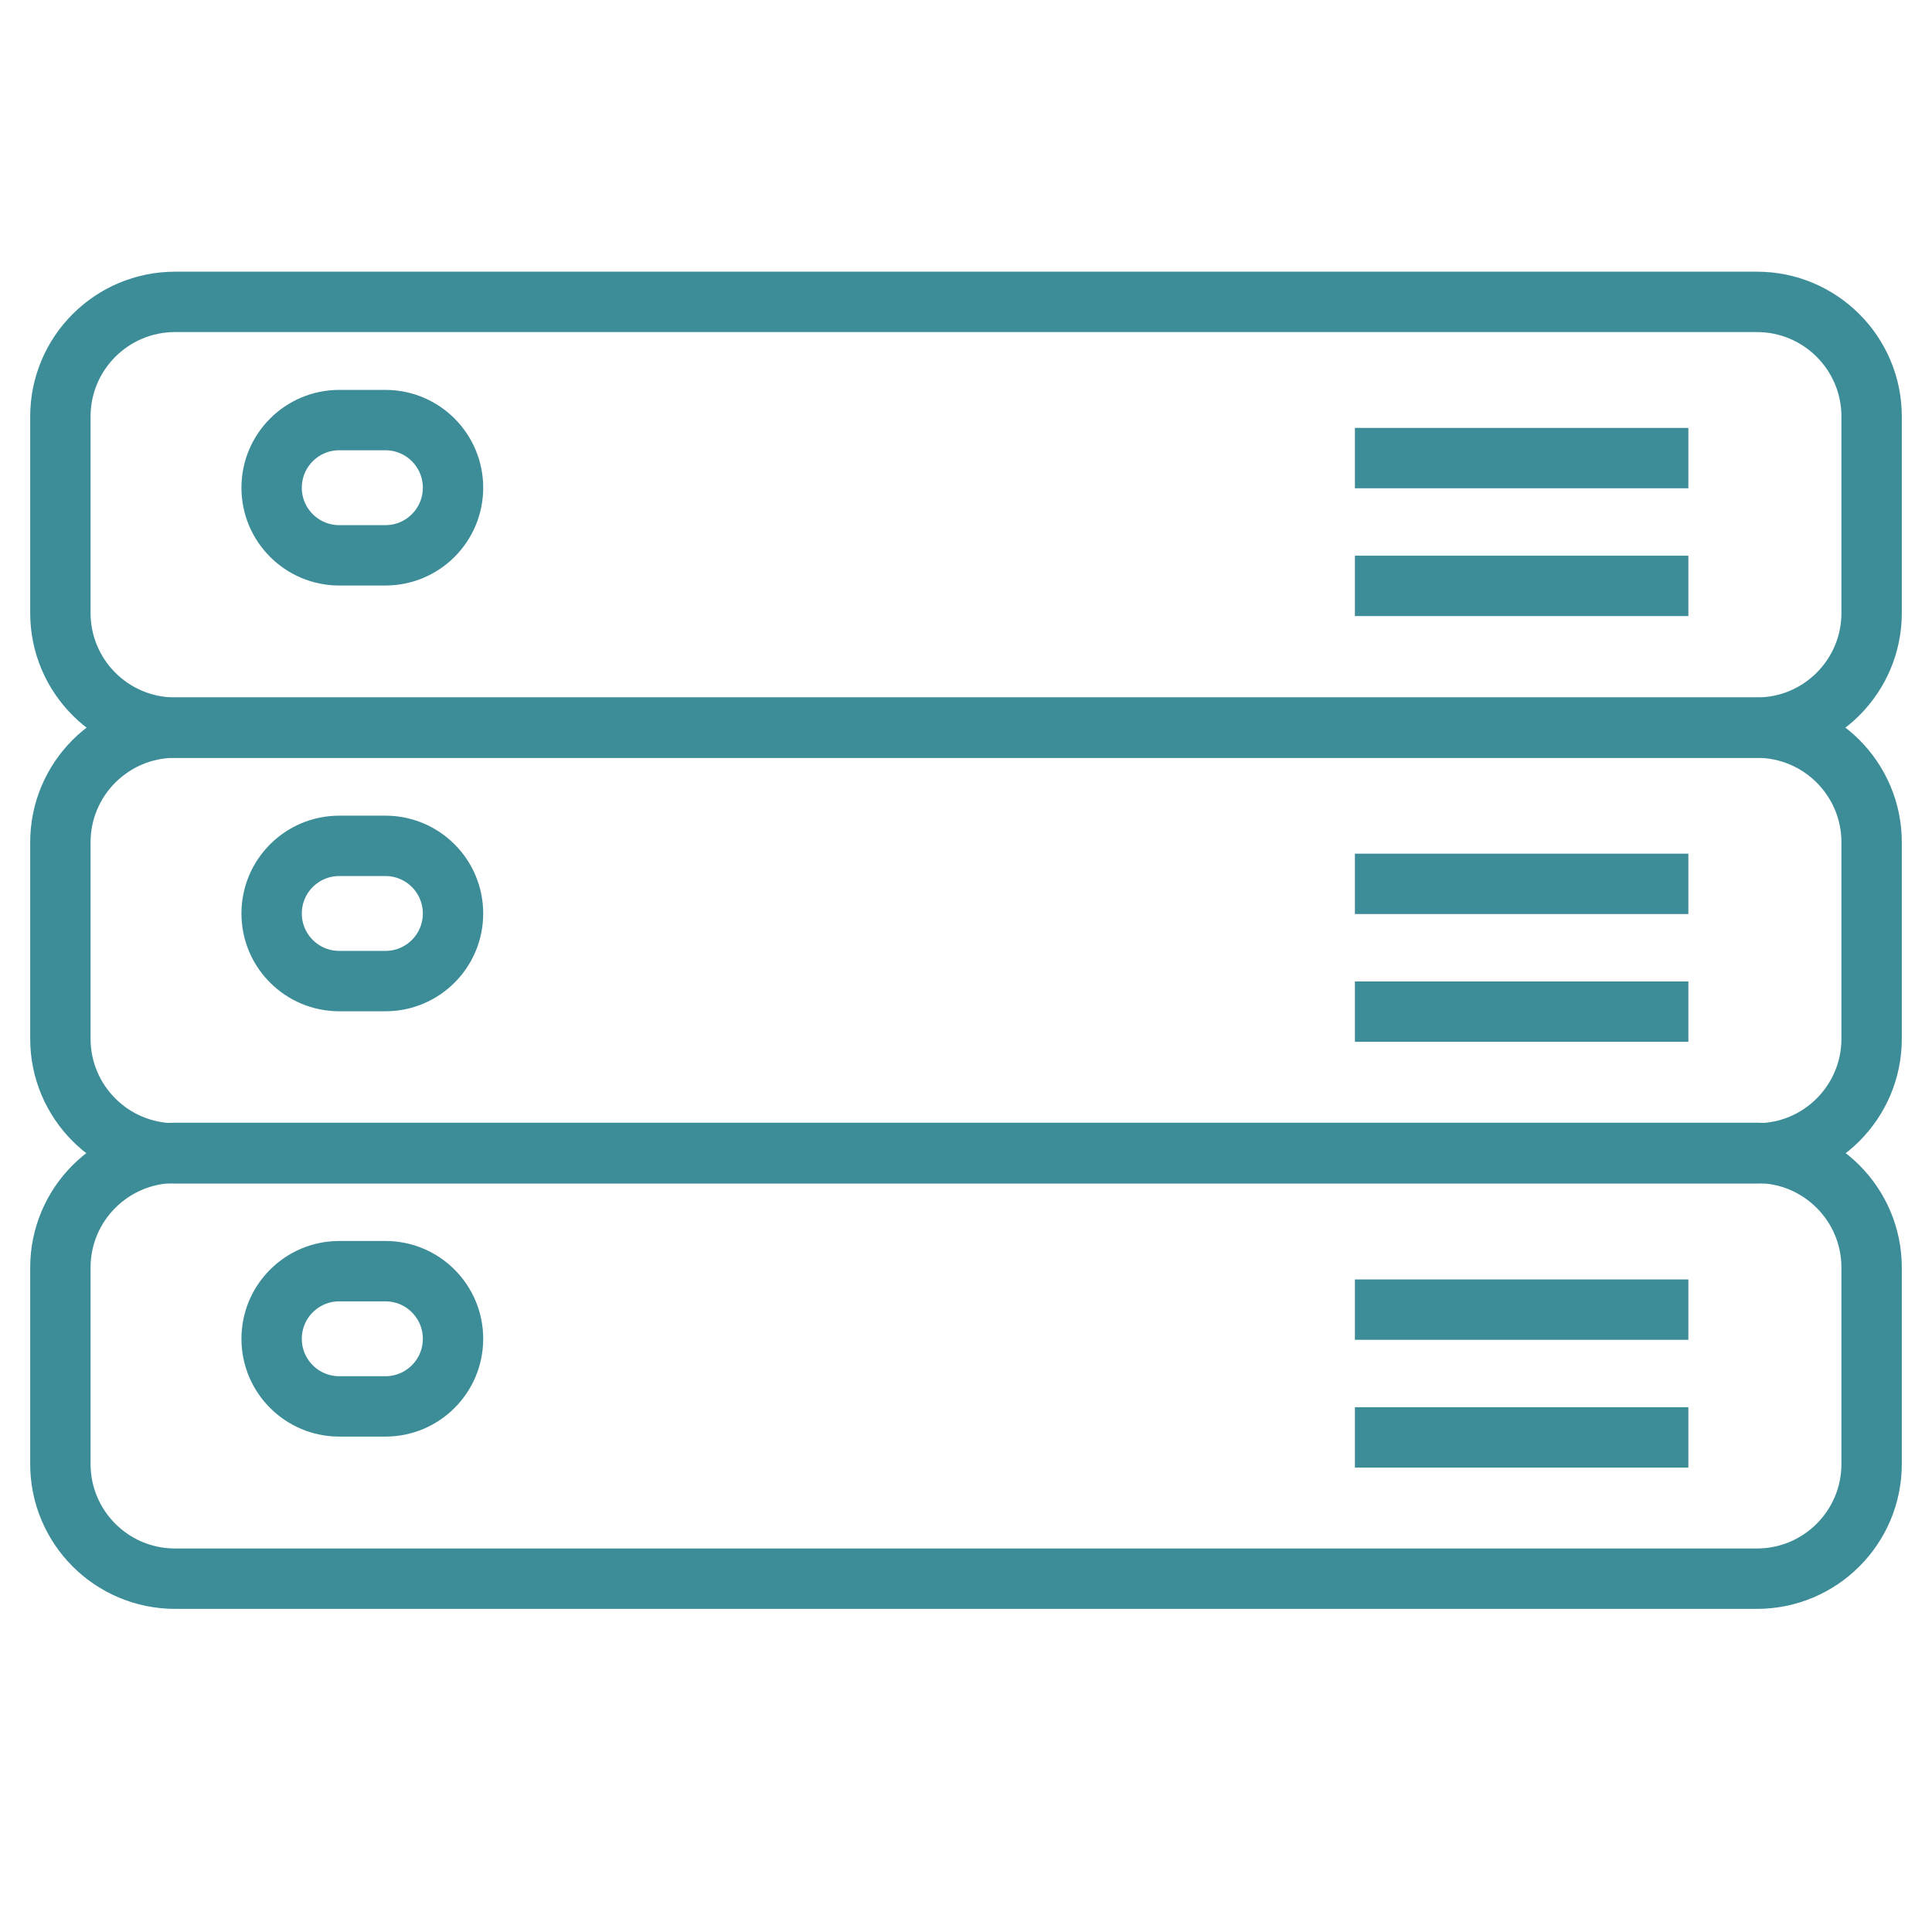
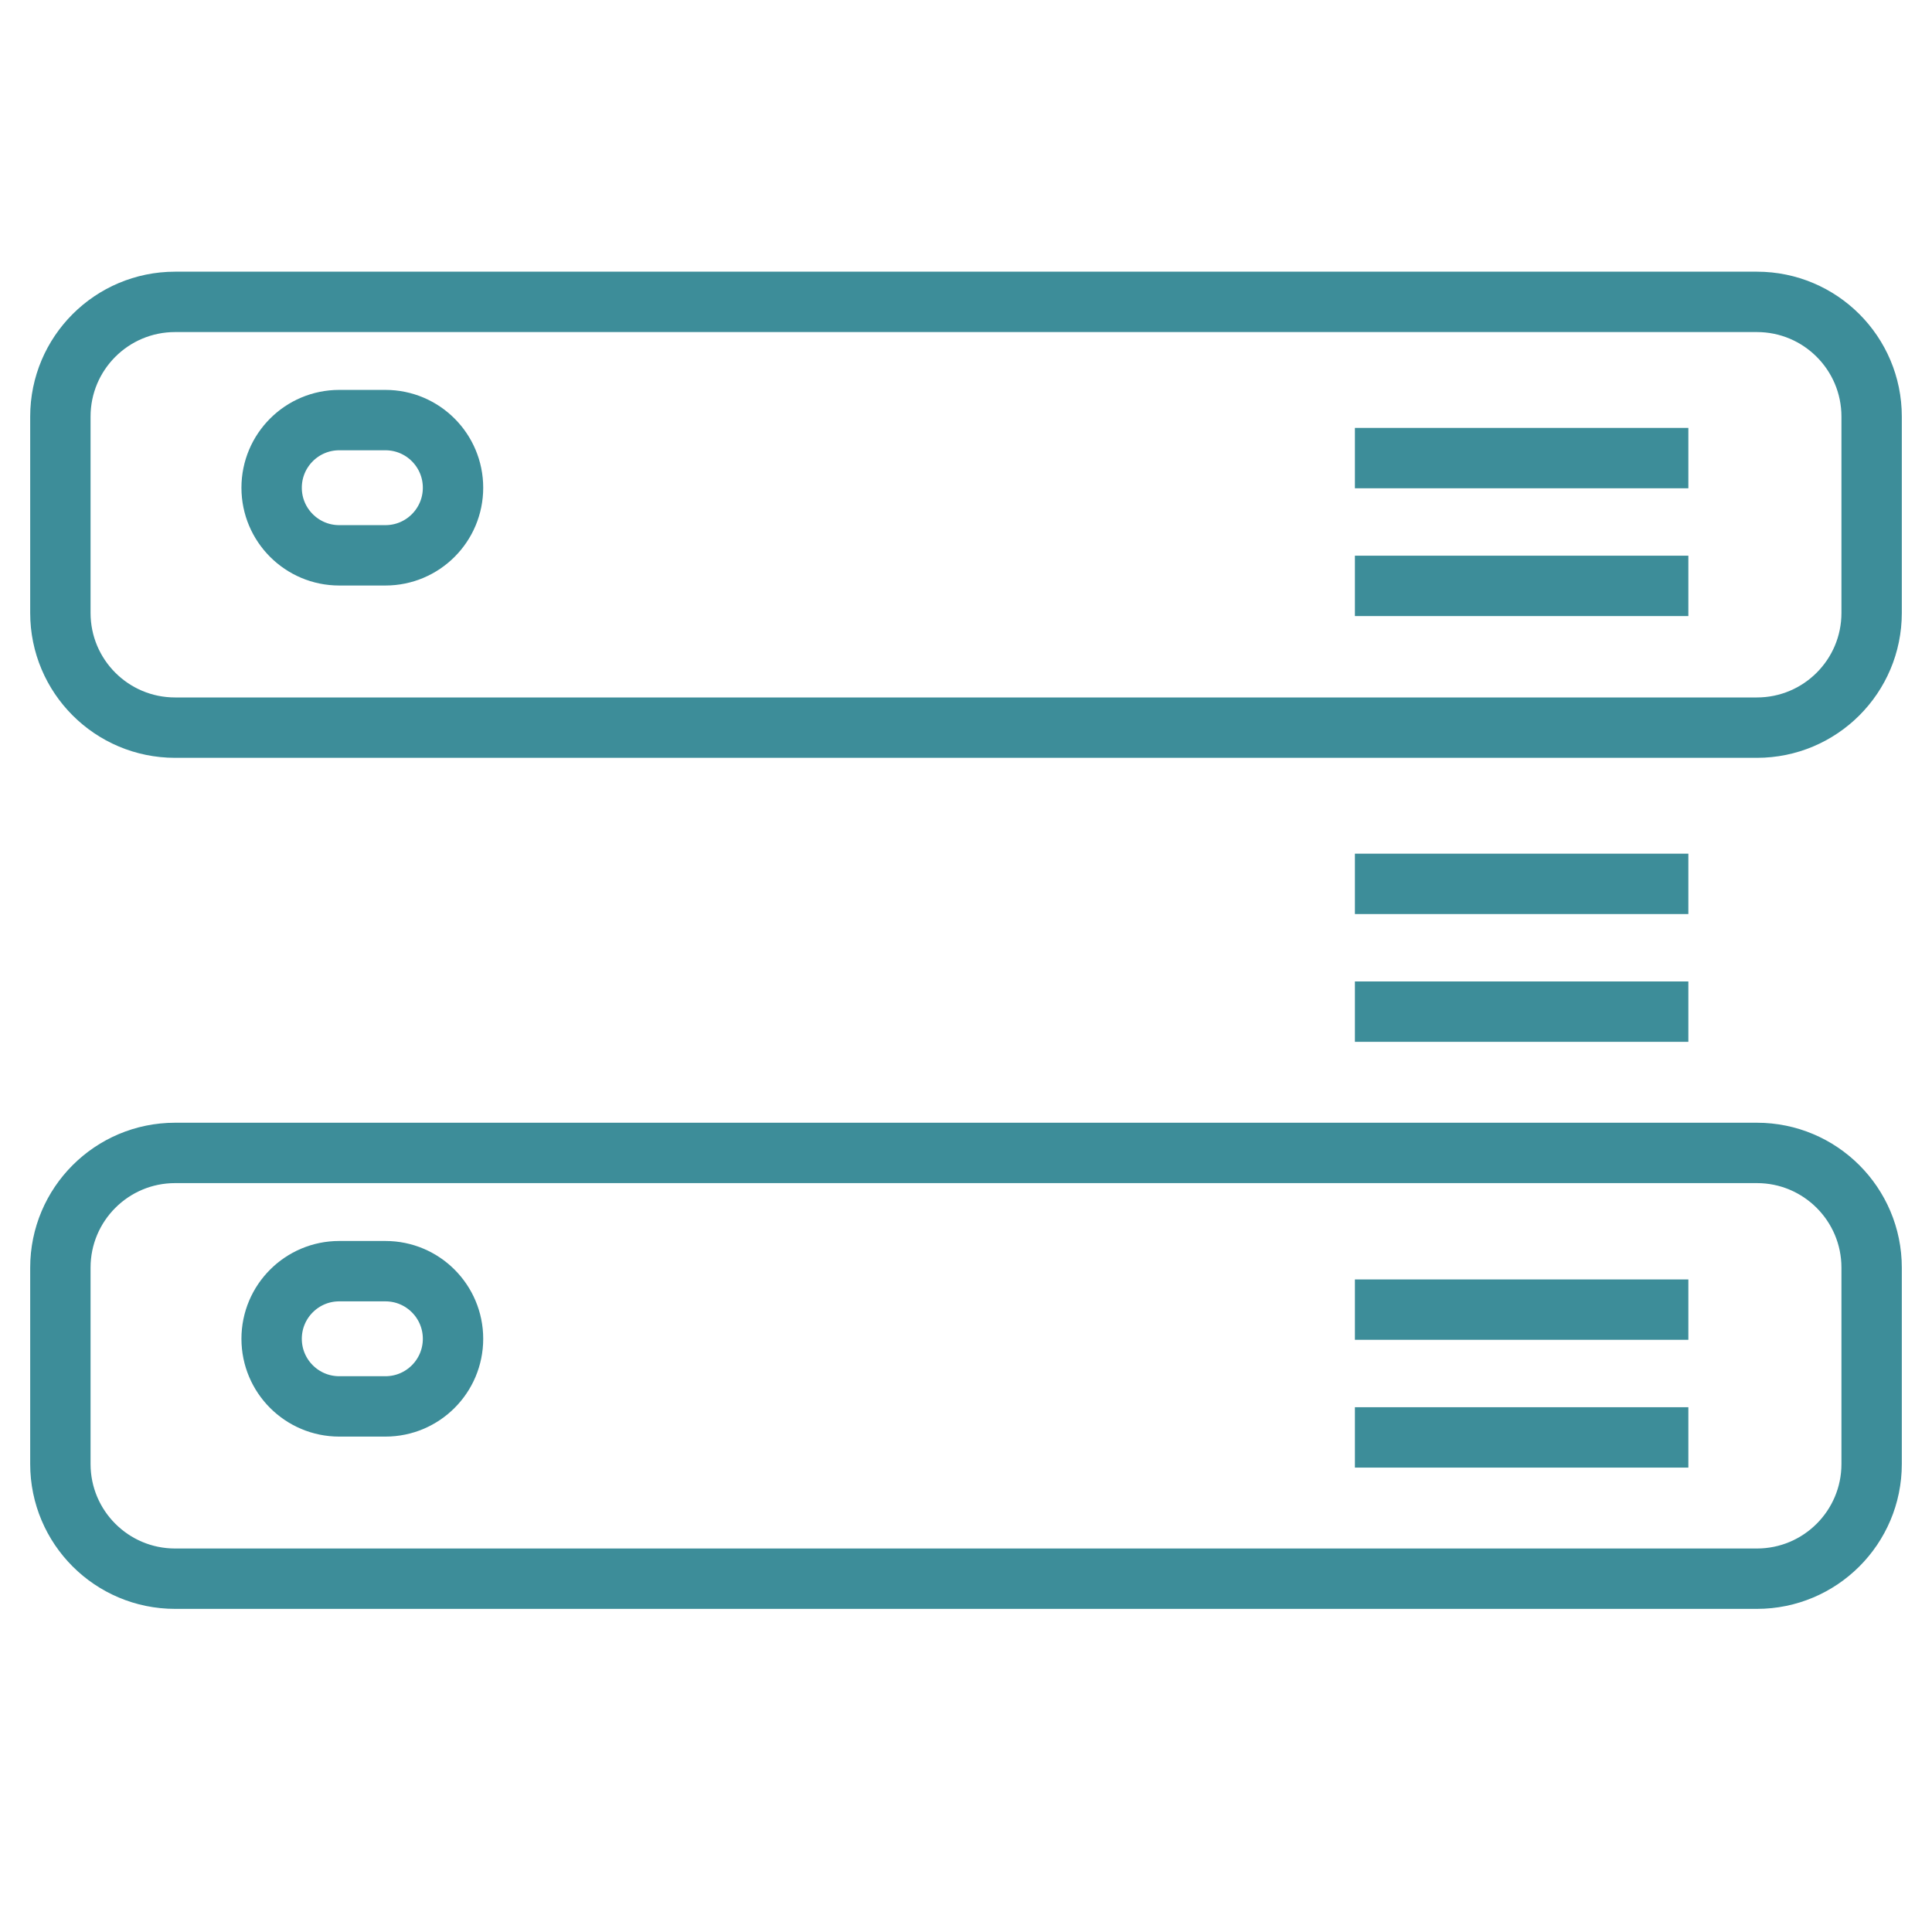
<svg xmlns="http://www.w3.org/2000/svg" width="64" height="64" viewBox="0 0 64 64" fill="none">
  <path d="M12.767 13.916H11.238C10.001 13.916 8.998 14.919 8.998 16.157C8.998 17.393 10.001 18.396 11.238 18.396H12.767C14.005 18.396 15.007 17.393 15.007 16.157C15.007 14.919 14.005 13.916 12.767 13.916Z" stroke="#3D8D99" stroke-width="2" stroke-miterlimit="10" />
  <path d="M44.883 15.175H55.929" stroke="#3D8D99" stroke-width="2" stroke-miterlimit="10" />
  <path d="M44.883 19.408H55.929" stroke="#3D8D99" stroke-width="2" stroke-miterlimit="10" />
  <path d="M58.2 10H5.8C3.701 10 2 11.701 2 13.8V20.304C2 22.403 3.701 24.104 5.8 24.104H58.2C60.298 24.104 62 22.403 62 20.304V13.8C62 11.701 60.298 10 58.2 10Z" stroke="#3D8D99" stroke-width="2" stroke-miterlimit="10" />
-   <path d="M12.767 28.02H11.238C10.001 28.02 8.998 29.023 8.998 30.261C8.998 31.497 10.001 32.5 11.238 32.5H12.767C14.005 32.5 15.007 31.497 15.007 30.261C15.007 29.023 14.005 28.02 12.767 28.02Z" stroke="#3D8D99" stroke-width="2" stroke-miterlimit="10" />
  <path d="M44.883 29.279H55.929" stroke="#3D8D99" stroke-width="2" stroke-miterlimit="10" />
  <path d="M44.883 33.512H55.929" stroke="#3D8D99" stroke-width="2" stroke-miterlimit="10" />
-   <path d="M58.2 24.104H5.8C3.701 24.104 2 25.805 2 27.904V34.408C2 36.507 3.701 38.208 5.8 38.208H58.2C60.298 38.208 62 36.507 62 34.408V27.904C62 25.805 60.298 24.104 58.2 24.104Z" stroke="#3D8D99" stroke-width="2" stroke-miterlimit="10" />
  <path d="M12.767 42.109H11.238C10.001 42.109 8.998 43.112 8.998 44.349C8.998 45.586 10.001 46.589 11.238 46.589H12.767C14.005 46.589 15.007 45.586 15.007 44.349C15.007 43.112 14.005 42.109 12.767 42.109Z" stroke="#3D8D99" stroke-width="2" stroke-miterlimit="10" />
  <path d="M44.883 43.383H55.929" stroke="#3D8D99" stroke-width="2" stroke-miterlimit="10" />
  <path d="M44.883 47.616H55.929" stroke="#3D8D99" stroke-width="2" stroke-miterlimit="10" />
  <path d="M58.2 38.192H5.8C3.701 38.192 2 39.894 2 41.993V48.496C2 50.595 3.701 52.296 5.8 52.296H58.2C60.298 52.296 62 50.595 62 48.496V41.993C62 39.894 60.298 38.192 58.2 38.192Z" stroke="#3D8D99" stroke-width="2" stroke-miterlimit="10" />
</svg>